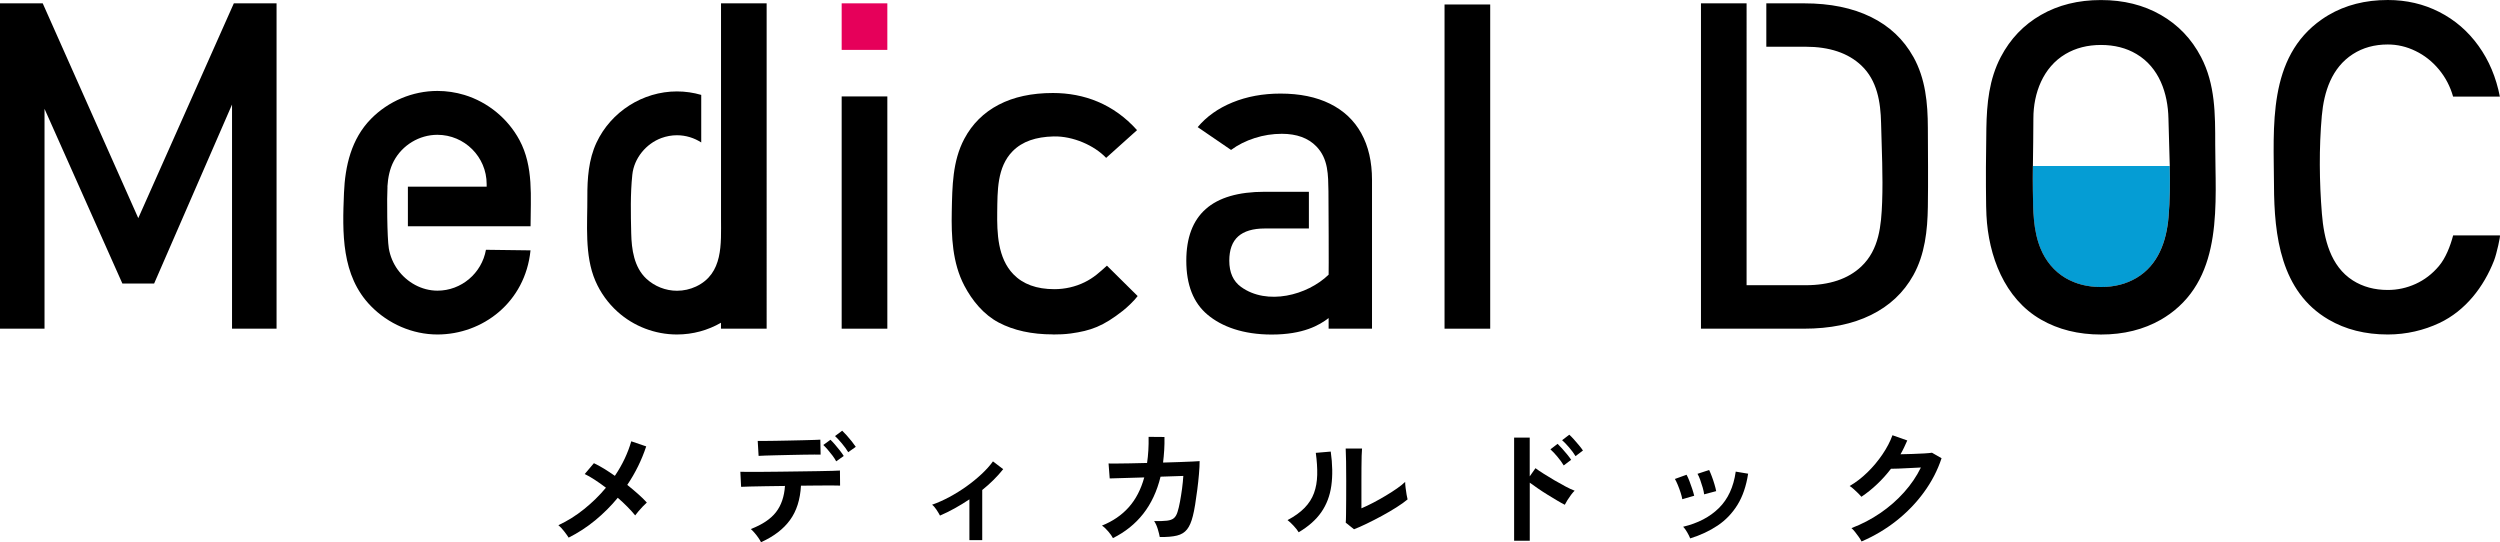
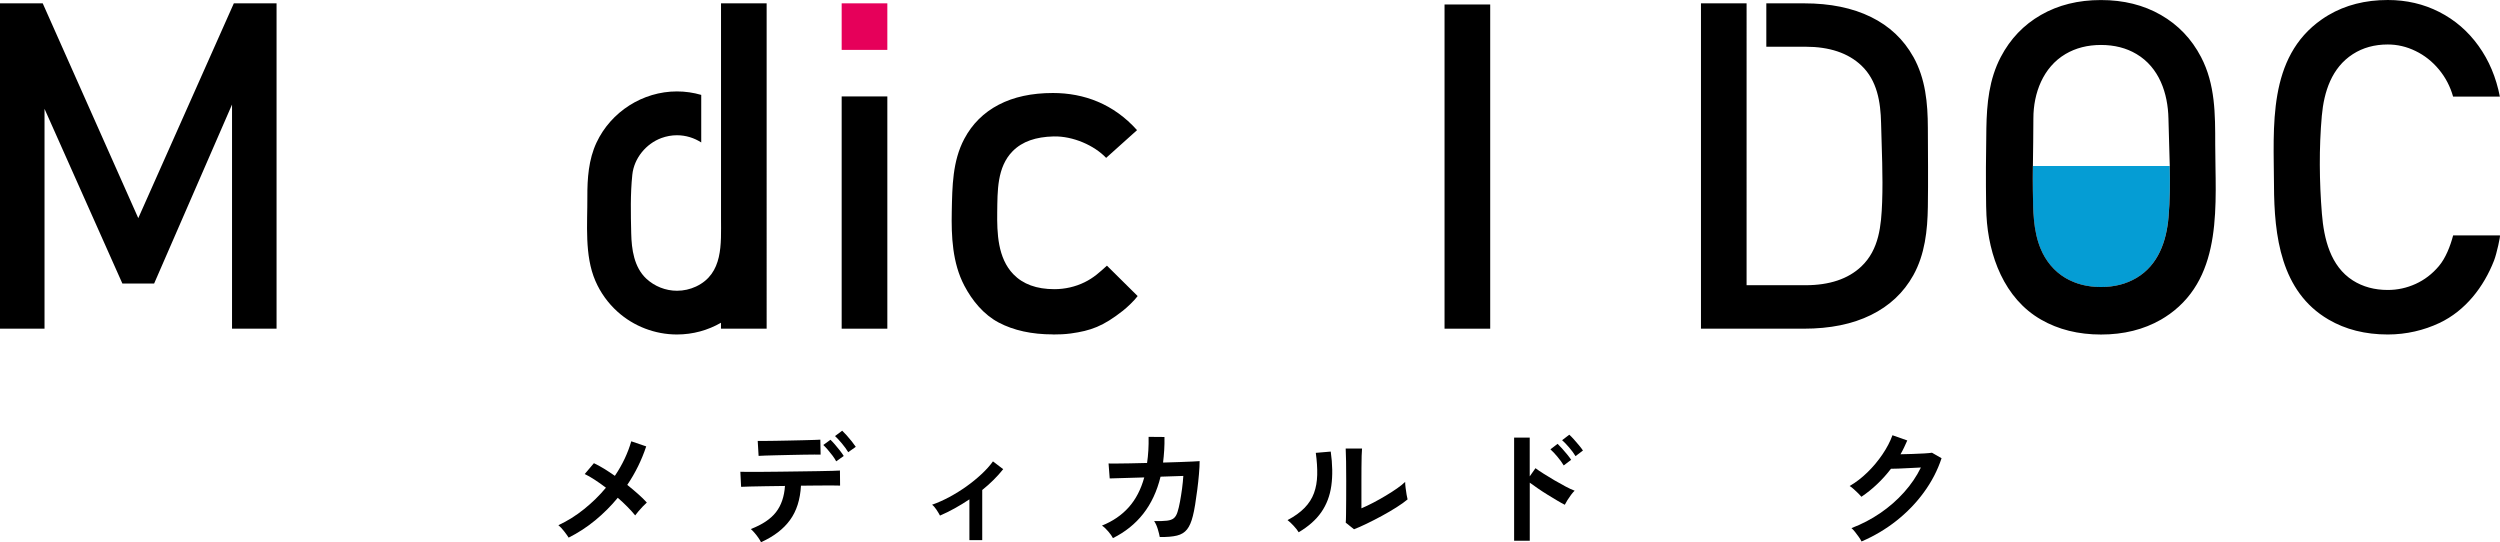
<svg xmlns="http://www.w3.org/2000/svg" id="_レイヤー_2" data-name="レイヤー_2" viewBox="0 0 568.78 123.36">
  <defs>
    <style>
      .cls-1 {
        fill: #e6005a;
      }

      .cls-2 {
        fill: #059dd4;
      }
    </style>
  </defs>
  <g id="_レイヤー_1-2" data-name="レイヤー_1">
    <g>
      <g>
        <rect class="cls-1" x="191.49" y=".76" width="10.39" height="10.59" />
        <polygon points="62.92 .76 62.92 74.78 52.79 74.78 52.79 23.78 35.07 64.5 27.84 64.5 10.13 24.76 10.13 74.78 0 74.78 0 .76 9.72 .76 31.46 49.63 53.2 .76 62.92 .76" />
        <path d="M239.56,76.1c1.35,0,2.71-.05,4.05-.23,4.57-.63,7.35-1.63,11.87-5.18.98-.77,2.66-2.37,3.35-3.33,0,0-6.99-6.92-6.99-6.92-.84.75-1.56,1.43-2.37,2.06-.84.66-1.74,1.24-2.7,1.71-2.13,1.05-4.51,1.58-6.89,1.58-4.04,0-7.15-1.14-9.34-3.41-3.55-3.69-3.72-9.36-3.66-14.15.07-4.74-.07-10.2,3.51-13.83,2.21-2.24,5.31-3.26,9.31-3.36,4.47-.11,9.32,2.09,11.96,4.88,0,0,7.03-6.31,7.03-6.31-5.33-5.96-12.06-8.45-19.14-8.45-4.82,0-8.93.89-12.34,2.67-3.41,1.78-6.02,4.37-7.82,7.76-2.7,5.09-2.73,10.84-2.85,16.46-.12,5.72.14,11.76,2.85,16.93,1.8,3.43,4.41,6.6,7.82,8.4,3.41,1.8,7.53,2.7,12.34,2.7Z" />
        <rect x="328.65" y="1.02" width="10.39" height="73.76" />
        <rect x="191.49" y="21.94" width="10.39" height="52.84" />
-         <path d="M88.14,42.46c.13-2.06.52-4.05,1.46-5.82,1.93-3.63,5.79-5.97,9.91-5.97,6.18,0,11.21,5.03,11.21,11.21v.59h-17.92v9.01h27.91c0-6.64.73-13.56-2.53-19.62-2.64-4.9-7.2-8.64-12.52-10.26-1.99-.6-4.06-.91-6.14-.91-5.66,0-11.17,2.33-15.13,6.37-4.46,4.55-5.88,10.68-6.13,16.86-.37,9.01-.65,18.77,6.11,25.7,3.96,4.06,9.48,6.48,15.15,6.48,10.27,0,19.99-7.3,21.18-19.14l-10.14-.13c-.95,5.34-5.6,9.3-11.03,9.3-3.58,0-6.95-1.88-9.04-4.77-1.04-1.44-1.74-3.12-2.03-4.87-.39-2.32-.45-11.71-.3-14.04Z" />
-         <path d="M309.71,30.32c-1.63-2.94-4-5.17-7.13-6.72-3.12-1.54-6.87-2.31-11.25-2.31-4.01,0-7.64.67-10.92,2.01-3.28,1.34-5.91,3.22-7.92,5.62l7.59,5.19c1.56-1.15,3.35-2.05,5.37-2.7,2.02-.65,4.08-.97,6.18-.97,3.39,0,6.02.96,7.87,2.88,2.74,2.84,2.67,6.5,2.74,10.18.03,1.43.09,18.99.04,18.99-4.86,4.72-14.02,7.06-19.93,2.78-1.78-1.29-2.67-3.27-2.67-5.96,0-2.48.67-4.32,2.01-5.52,1.34-1.2,3.37-1.81,6.08-1.81h10.02v-8.35h-10.07c-5.97,0-10.44,1.31-13.39,3.92-2.95,2.61-4.43,6.53-4.43,11.76,0,5.5,1.61,9.59,4.84,12.29,3.22,2.7,8.07,4.51,14.58,4.51,7.21,0,10.87-2.14,12.96-3.75v2.42h9.87v-33.85c0-4.14-.82-7.68-2.44-10.61Z" />
        <path d="M164.04.76v48.89c0,5.83.54,12.59-5.67,15.53-1.36.64-2.85.97-4.35.97-2.58,0-5.1-1-6.99-2.76-2.78-2.61-3.34-6.67-3.42-10.29-.1-4.42-.21-8.94.25-13.34.39-3.76,3.12-7.07,6.63-8.36,1.13-.41,2.32-.63,3.52-.63,2.04,0,3.93.61,5.53,1.64v-10.82c-1.76-.51-3.61-.79-5.53-.79-7.77,0-15.01,4.62-18.3,11.65-1.8,3.84-2.1,8.17-2.08,12.35.03,6.16-.68,13.3,1.82,19.09,1.15,2.68,2.89,5.09,5.06,7.04,3.69,3.32,8.54,5.17,13.5,5.17,3.65,0,7.06-.97,10.02-2.67v1.34h10.39V.76h-10.39Z" />
      </g>
      <g>
        <path class="cls-2" d="M462.49,43.36c.06,4.43.04,9.05,1.76,13.21,1.14,2.77,3.06,5.15,5.66,6.68,2.33,1.37,5.01,2.06,8.07,2.06s5.74-.69,8.07-2.06c4.96-2.93,6.83-8.33,7.31-13.8.34-3.89.36-7.79.28-11.68h-31.14c-.02,1.86-.03,3.72,0,5.58Z" />
        <path d="M543.26,76.1c4.21,0,8.23-.96,11.74-2.62,5.92-2.79,10.09-8.22,12.42-14.19.61-1.55,1.51-5.74,1.34-5.74-.02,0-10.64,0-10.64,0-.65,2.48-1.72,5.18-3.23,6.97-1.51,1.8-3.28,3.15-5.3,4.07-2.02.92-4.13,1.38-6.34,1.38-3.02,0-5.67-.72-7.94-2.16-5.12-3.25-6.59-9.49-7.05-15.18-.59-7.28-.67-15-.02-22.28.49-5.46,2.23-10.93,7.07-14.04,2.27-1.46,4.92-2.19,7.94-2.19,2.17,0,4.28.49,6.31,1.48,2.03.98,3.81,2.38,5.32,4.2,1.51,1.82,2.58,3.88,3.23,6.18h10.64c-.85-4.38-2.47-8.23-4.86-11.55-2.39-3.33-5.37-5.9-8.93-7.71S547.5,0,543.26,0c-5.12,0-9.63,1.15-13.51,3.44-.52.3-1.02.63-1.51.97-12.42,8.65-10.93,24.52-10.88,37.75.04,11.45,1.54,24.18,12.39,30.53,3.88,2.28,8.39,3.41,13.51,3.41ZM435.3,12.93c-2.21-3.97-5.41-6.99-9.62-9.06-4.21-2.07-9.28-3.11-15.22-3.11h-8.6v9.87h8.9c5.46,0,9.7,1.42,12.7,4.25,3.64,3.43,4.4,8.35,4.51,13.12.14,6,.46,12.02.24,18.01-.2,5.29-.67,10.78-4.75,14.63-3,2.83-7.24,4.25-12.7,4.25h-13.39V.76h-10.38v74.02h23.42c5.94,0,11.02-1.03,15.25-3.11,4.22-2.07,7.44-5.09,9.65-9.06,2.63-4.74,3.22-10.19,3.3-15.52.09-6,.02-12.02,0-18.02-.02-5.61-.52-11.13-3.3-16.14ZM493.57,71.48c-.62.44-1.26.86-1.92,1.24-3.94,2.26-8.48,3.39-13.64,3.39s-9.71-1.13-13.64-3.39c-8.37-4.79-11.96-14.54-12.43-23.71-.04-.7-.06-1.41-.07-2.11-.09-5.9-.05-11.81.05-17.71.1-5.65.62-11.13,3.28-16.22,2.16-4.12,5.2-7.31,9.14-9.57,3.94-2.26,8.48-3.39,13.64-3.39s9.7,1.13,13.64,3.39c3.94,2.26,6.99,5.45,9.14,9.57,3.26,6.24,3.23,13.04,3.23,19.88,0,13.33,1.95,29.77-10.42,38.64ZM462.5,37.77c-.02,1.86-.03,3.72,0,5.58.06,4.43.04,9.05,1.76,13.21,1.14,2.77,3.06,5.15,5.66,6.68,2.33,1.37,5.01,2.06,8.07,2.06s5.74-.69,8.07-2.06c4.96-2.93,6.83-8.33,7.31-13.8.34-3.89.36-7.79.28-11.68-.07-3.6-.23-7.2-.3-10.79-.12-5.74-2.09-11.61-7.28-14.68-2.32-1.38-5.01-2.06-8.07-2.06s-5.74.69-8.07,2.06c-5.12,3.03-7.31,8.92-7.31,14.64,0,3.61-.07,7.23-.11,10.84Z" />
      </g>
      <g>
        <path d="M129.37,122.31c-.25-.41-.61-.9-1.06-1.48-.46-.58-.88-1.03-1.27-1.34,2.08-.97,4.03-2.19,5.86-3.67,1.83-1.47,3.49-3.09,4.96-4.86-.89-.68-1.76-1.29-2.59-1.83s-1.58-.97-2.24-1.28l2.09-2.47c.72.33,1.48.75,2.3,1.25.81.5,1.64,1.05,2.47,1.63.85-1.26,1.6-2.56,2.23-3.9.63-1.34,1.13-2.66,1.5-3.96l3.4,1.16c-1.03,3.1-2.46,6.02-4.31,8.76.87.7,1.7,1.39,2.47,2.08.78.69,1.44,1.33,1.98,1.94-.27.23-.58.53-.92.89-.34.36-.66.72-.97,1.08s-.56.67-.76.95c-.47-.58-1.04-1.22-1.73-1.92-.69-.7-1.43-1.4-2.23-2.09-1.53,1.86-3.24,3.57-5.12,5.12-1.88,1.55-3.91,2.87-6.08,3.96Z" />
        <path d="M173.14,123.36c-.14-.29-.34-.63-.61-1.02s-.56-.76-.87-1.12c-.31-.36-.59-.64-.84-.86,2.62-1.01,4.53-2.29,5.73-3.84,1.2-1.55,1.88-3.54,2.04-5.96-1.53.02-3,.04-4.41.06-1.41.02-2.6.04-3.59.07-.99.03-1.65.05-1.98.07l-.17-3.43c.23.02.79.03,1.66.03s1.95,0,3.23-.01c1.28,0,2.67-.02,4.18-.04,1.5-.02,3-.04,4.49-.06,1.49-.02,2.88-.04,4.17-.06s2.38-.04,3.26-.07c.88-.03,1.44-.05,1.67-.07l.03,3.43c-.27-.02-.84-.03-1.72-.03s-1.93,0-3.17.01c-1.24.01-2.58.02-4.01.04-.17,3.16-1,5.77-2.49,7.81-1.48,2.05-3.68,3.73-6.59,5.05ZM172.59,103.72l-.2-3.4h1.44c.73,0,1.59,0,2.59-.03,1-.02,2.05-.04,3.14-.06,1.09-.02,2.14-.04,3.14-.07,1-.03,1.85-.05,2.56-.07.71-.02,1.17-.04,1.38-.06l.06,3.4c-.25-.02-.73-.02-1.44-.01-.71.01-1.55.02-2.53.03-.98.01-2,.03-3.05.06s-2.08.05-3.05.07c-.98.02-1.83.04-2.55.07-.72.03-1.21.05-1.48.07ZM190.25,104.97c-.21-.41-.49-.84-.84-1.31-.35-.47-.71-.91-1.08-1.34-.37-.43-.71-.79-1.02-1.08l1.63-1.19c.27.25.61.61,1,1.06.4.46.79.93,1.16,1.41.38.49.66.89.86,1.22l-1.72,1.22ZM192.98,102.88c-.37-.62-.84-1.28-1.43-1.98-.58-.7-1.11-1.26-1.57-1.69l1.63-1.22c.27.25.61.61,1.02,1.06.41.46.8.92,1.18,1.4.38.48.67.88.89,1.21l-1.72,1.22Z" />
        <path d="M220.55,122.89v-9.28c-2.23,1.49-4.46,2.73-6.69,3.69-.21-.41-.49-.86-.81-1.35-.33-.49-.66-.87-.99-1.12,1.28-.45,2.59-1.03,3.93-1.75,1.34-.72,2.63-1.52,3.88-2.41,1.25-.89,2.4-1.83,3.45-2.81,1.05-.98,1.91-1.94,2.59-2.89l2.33,1.77c-.64.81-1.37,1.62-2.18,2.43-.81.81-1.68,1.58-2.59,2.31v11.4h-2.91Z" />
        <path d="M253.21,122.43c-.21-.43-.57-.93-1.06-1.51-.49-.58-.97-1.03-1.44-1.34,2.46-.99,4.5-2.38,6.09-4.17,1.6-1.79,2.78-4.06,3.53-6.79l-7.86.23-.26-3.4c.25.02.8.02,1.66.01.85,0,1.9-.02,3.14-.04,1.24-.02,2.56-.05,3.96-.09.27-1.8.39-3.78.35-5.94l3.61.03c.02,1.03,0,2.03-.06,3-.06.97-.15,1.91-.26,2.82,1.36-.04,2.63-.08,3.81-.12,1.18-.04,2.18-.08,2.98-.12.8-.04,1.31-.07,1.53-.09,0,.81-.05,1.79-.15,2.94-.1,1.15-.22,2.32-.38,3.53-.16,1.21-.32,2.35-.49,3.42-.17,1.07-.35,1.93-.52,2.59-.33,1.34-.77,2.36-1.32,3.05-.55.7-1.32,1.17-2.3,1.41-.98.24-2.28.35-3.91.33-.08-.47-.23-1.07-.45-1.8-.22-.74-.5-1.35-.83-1.83,1.24.02,2.21,0,2.91-.09.7-.08,1.23-.27,1.59-.58.36-.31.64-.79.83-1.43.19-.6.38-1.37.55-2.3.17-.93.33-1.91.47-2.95.14-1.04.23-2.01.29-2.92l-5.18.17c-.81,3.32-2.13,6.13-3.94,8.44-1.81,2.31-4.11,4.15-6.88,5.53Z" />
        <path d="M295.46,121.09c-.25-.43-.63-.91-1.13-1.45-.5-.54-.97-.98-1.4-1.31,1.61-.85,2.9-1.78,3.88-2.79.98-1.01,1.69-2.13,2.14-3.36.45-1.23.69-2.6.73-4.12.04-1.51-.07-3.19-.32-5.03l3.4-.29c.41,2.91.45,5.5.13,7.78-.32,2.28-1.08,4.28-2.28,6.01-1.2,1.73-2.92,3.25-5.15,4.57ZM308.06,120.42l-1.89-1.51c.04-.31.06-.95.07-1.92,0-.97.02-2.12.03-3.46,0-1.34.01-2.7.01-4.07,0-1.71-.01-3.19-.03-4.45-.02-1.26-.05-2.25-.09-2.97h3.72c-.04.35-.07.91-.09,1.67-.02.77-.03,1.64-.04,2.63s-.01,1.98-.01,2.97v6.34c.83-.35,1.73-.78,2.69-1.28.96-.5,1.91-1.04,2.85-1.6s1.8-1.12,2.58-1.66c.78-.54,1.39-1.04,1.83-1.48,0,.37.03.82.1,1.37.07.54.15,1.06.23,1.56.09.49.16.85.22,1.06-.64.54-1.48,1.14-2.52,1.8-1.04.66-2.15,1.31-3.33,1.95-1.18.64-2.33,1.23-3.45,1.77-1.12.54-2.08.97-2.9,1.28Z" />
        <path d="M344.48,123.01v-23.45h3.55v8.82l1.31-1.86c.47.35,1.08.77,1.85,1.25.77.48,1.59.98,2.46,1.5.87.51,1.72.98,2.53,1.41s1.5.75,2.07.96c-.23.21-.5.52-.8.92-.3.4-.58.81-.84,1.22-.26.42-.46.77-.6,1.06-.47-.23-1.04-.55-1.73-.96-.69-.41-1.42-.85-2.18-1.32-.77-.47-1.5-.95-2.21-1.44-.71-.48-1.32-.92-1.85-1.31v13.21h-3.55ZM355.77,105.9c-.37-.62-.84-1.28-1.43-1.98-.58-.7-1.12-1.26-1.6-1.69l1.63-1.25c.27.25.61.61,1.02,1.06s.8.92,1.18,1.38c.38.47.67.86.89,1.19l-1.69,1.28ZM358.45,103.78c-.37-.62-.85-1.28-1.44-1.96-.59-.69-1.13-1.25-1.61-1.67l1.63-1.25c.27.23.61.58,1.02,1.03.41.46.8.92,1.19,1.38.39.47.69.86.9,1.19l-1.69,1.28Z" />
-         <path d="M382.74,113.56c-.06-.39-.19-.88-.38-1.48-.19-.6-.41-1.19-.65-1.77-.24-.58-.46-1.03-.65-1.34l2.65-.96c.19.33.41.8.64,1.4s.45,1.21.65,1.82c.2.61.35,1.13.45,1.56l-2.71.79ZM384.54,122.49c-.16-.41-.39-.88-.7-1.41-.31-.53-.61-.95-.9-1.24,3.35-.8,6.07-2.21,8.13-4.25,2.07-2.04,3.34-4.8,3.83-8.29l2.82.47c-.43,2.81-1.24,5.18-2.43,7.1-1.19,1.92-2.7,3.49-4.51,4.7s-3.89,2.19-6.24,2.92ZM387.71,112.45c-.04-.39-.15-.89-.32-1.5-.18-.61-.37-1.21-.58-1.8-.21-.59-.42-1.04-.61-1.35l2.65-.87c.17.35.37.82.6,1.43s.43,1.21.61,1.82c.18.61.32,1.13.39,1.56l-2.74.73Z" />
        <path d="M423.53,123.21c-.14-.29-.34-.63-.61-1.02-.27-.39-.56-.77-.86-1.15s-.58-.67-.83-.89c2.35-.89,4.53-2.03,6.56-3.42,2.03-1.39,3.83-2.96,5.41-4.73,1.58-1.76,2.86-3.65,3.83-5.64-.81.04-1.68.08-2.6.13-.92.05-1.76.09-2.52.12s-1.32.04-1.69.04c-.95,1.24-1.99,2.4-3.13,3.48-1.13,1.08-2.33,2.04-3.59,2.89-.17-.21-.42-.48-.74-.79-.32-.31-.65-.62-.99-.93s-.65-.55-.95-.73c1.44-.83,2.79-1.88,4.07-3.13,1.28-1.25,2.41-2.61,3.4-4.07.99-1.46,1.75-2.91,2.27-4.35l3.37,1.19c-.23.54-.48,1.08-.73,1.6-.25.52-.52,1.04-.81,1.54.83-.02,1.74-.04,2.72-.07.98-.03,1.88-.07,2.69-.12.81-.05,1.4-.1,1.75-.16l2.18,1.25c-.91,2.75-2.25,5.34-4.03,7.77-1.77,2.43-3.87,4.59-6.28,6.49-2.41,1.9-5.05,3.46-7.9,4.68Z" />
      </g>
    </g>
  </g>
</svg>